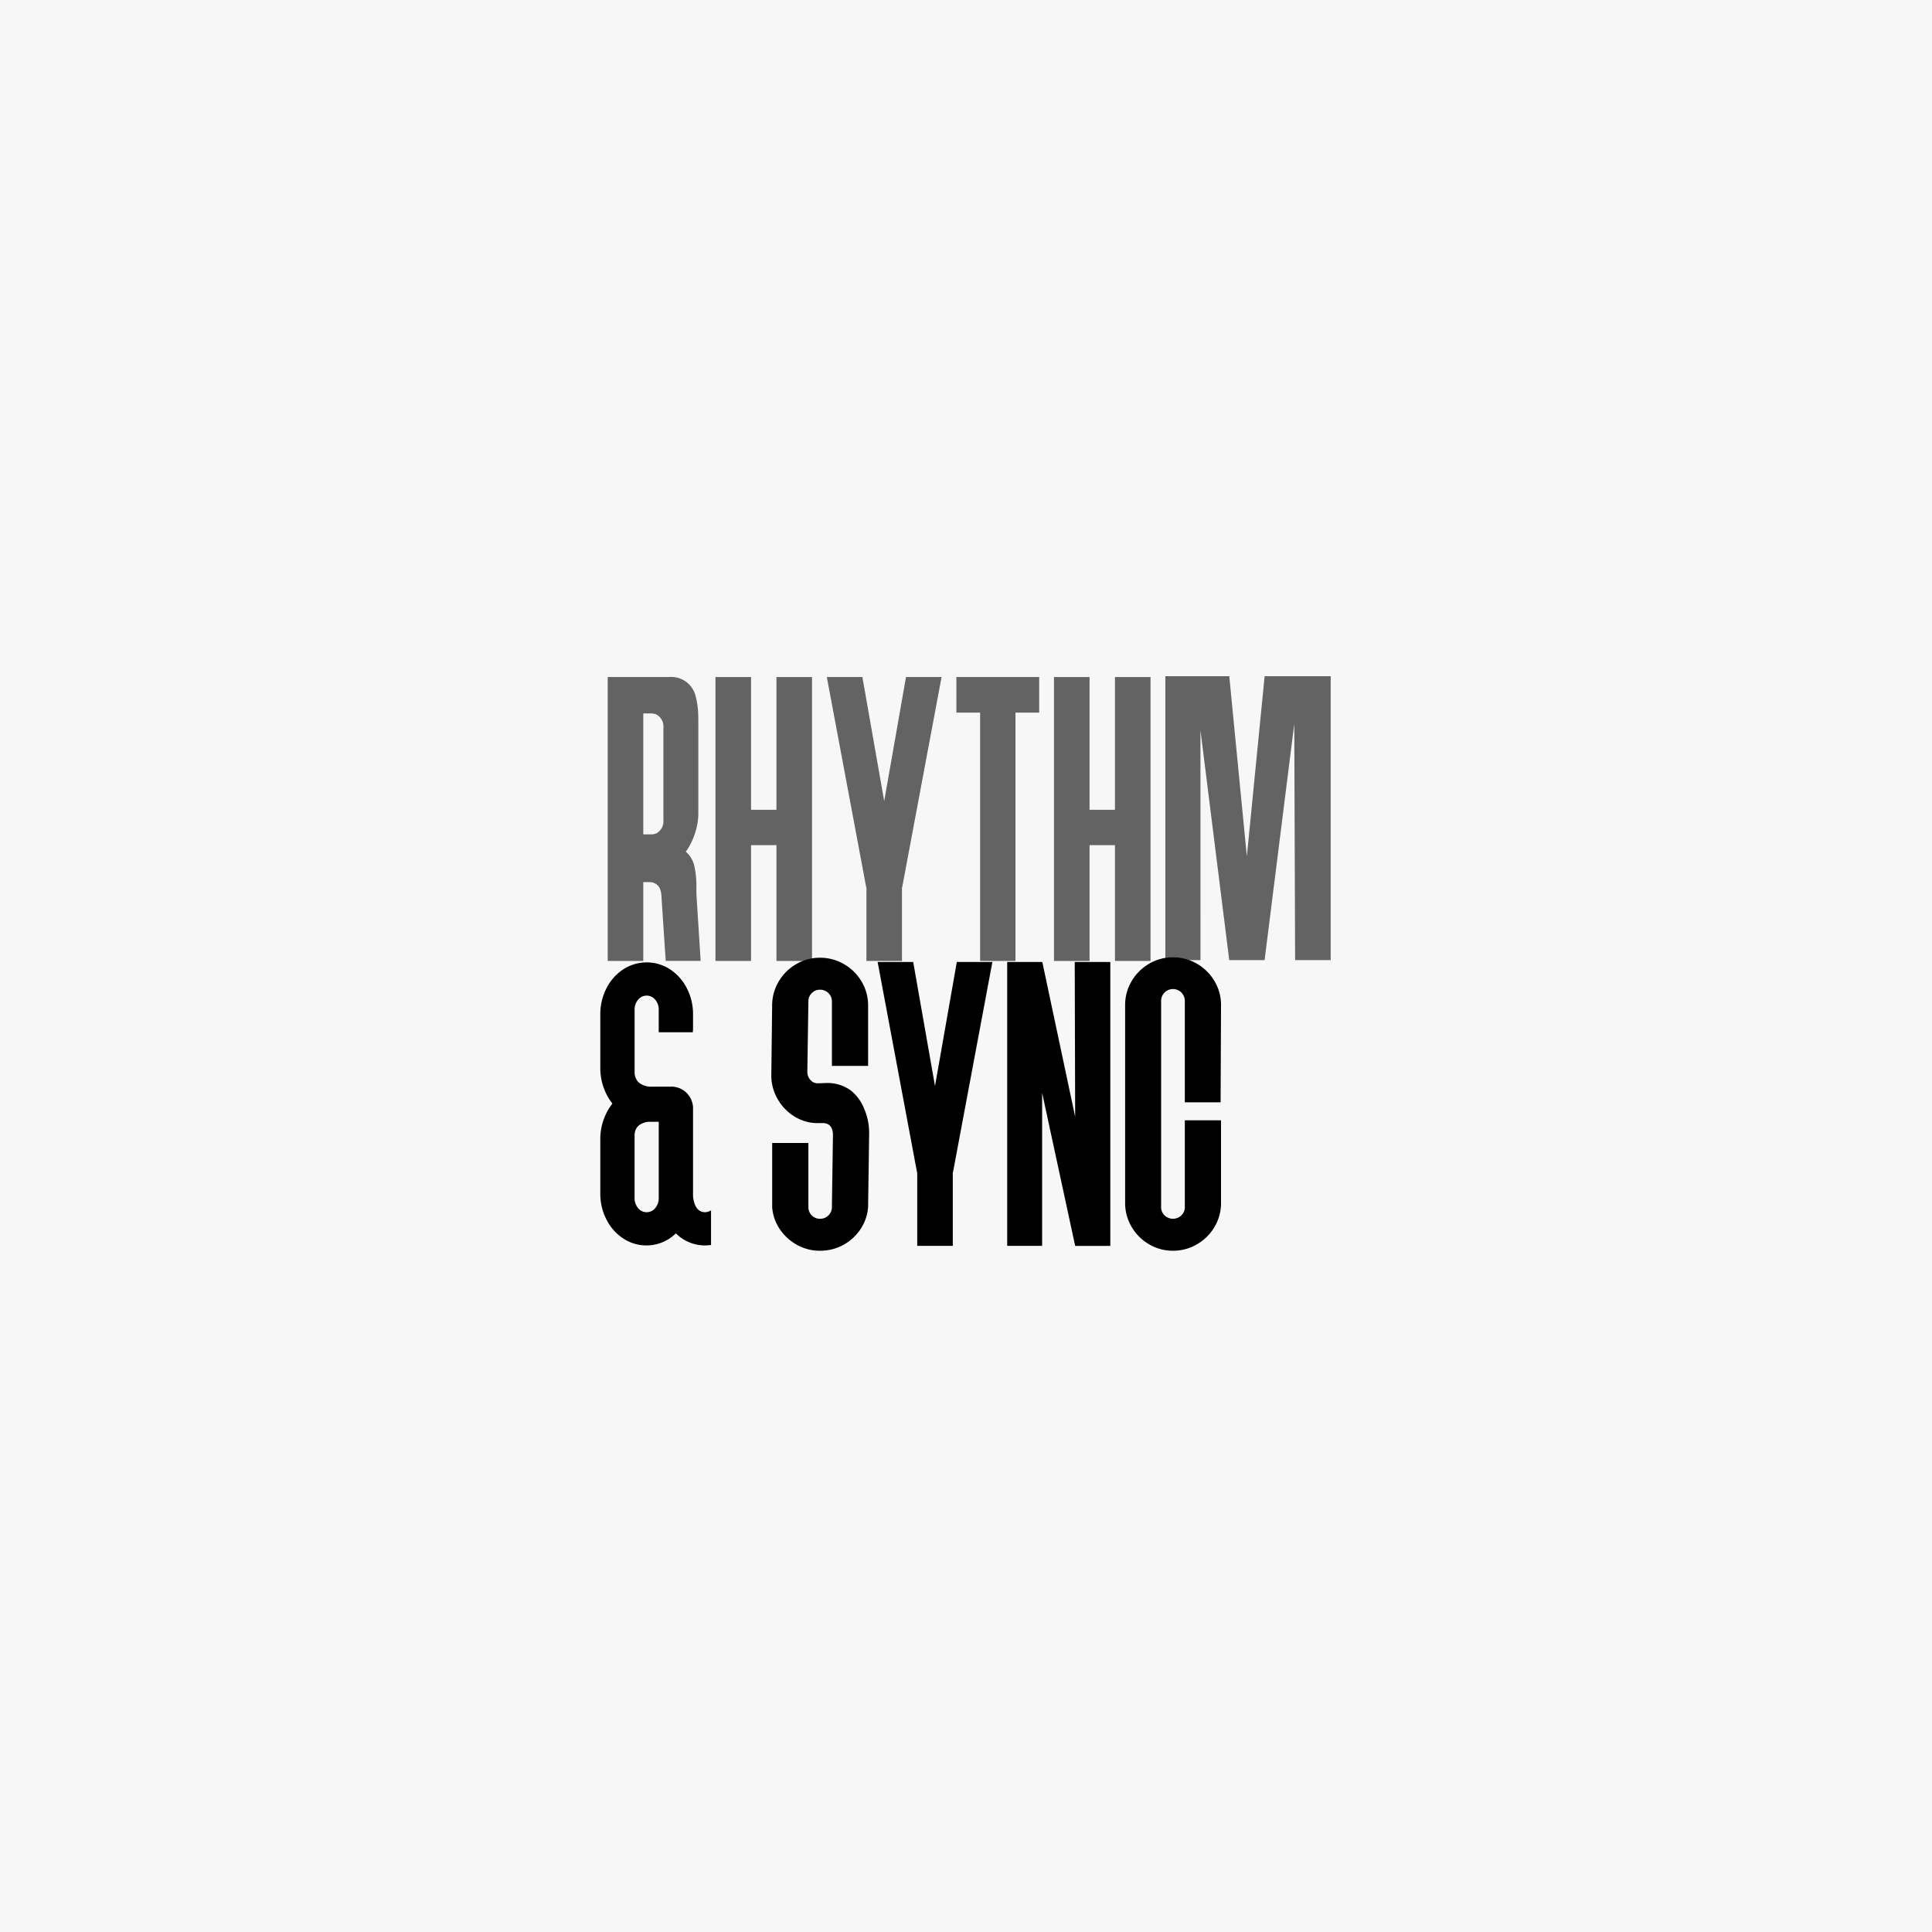
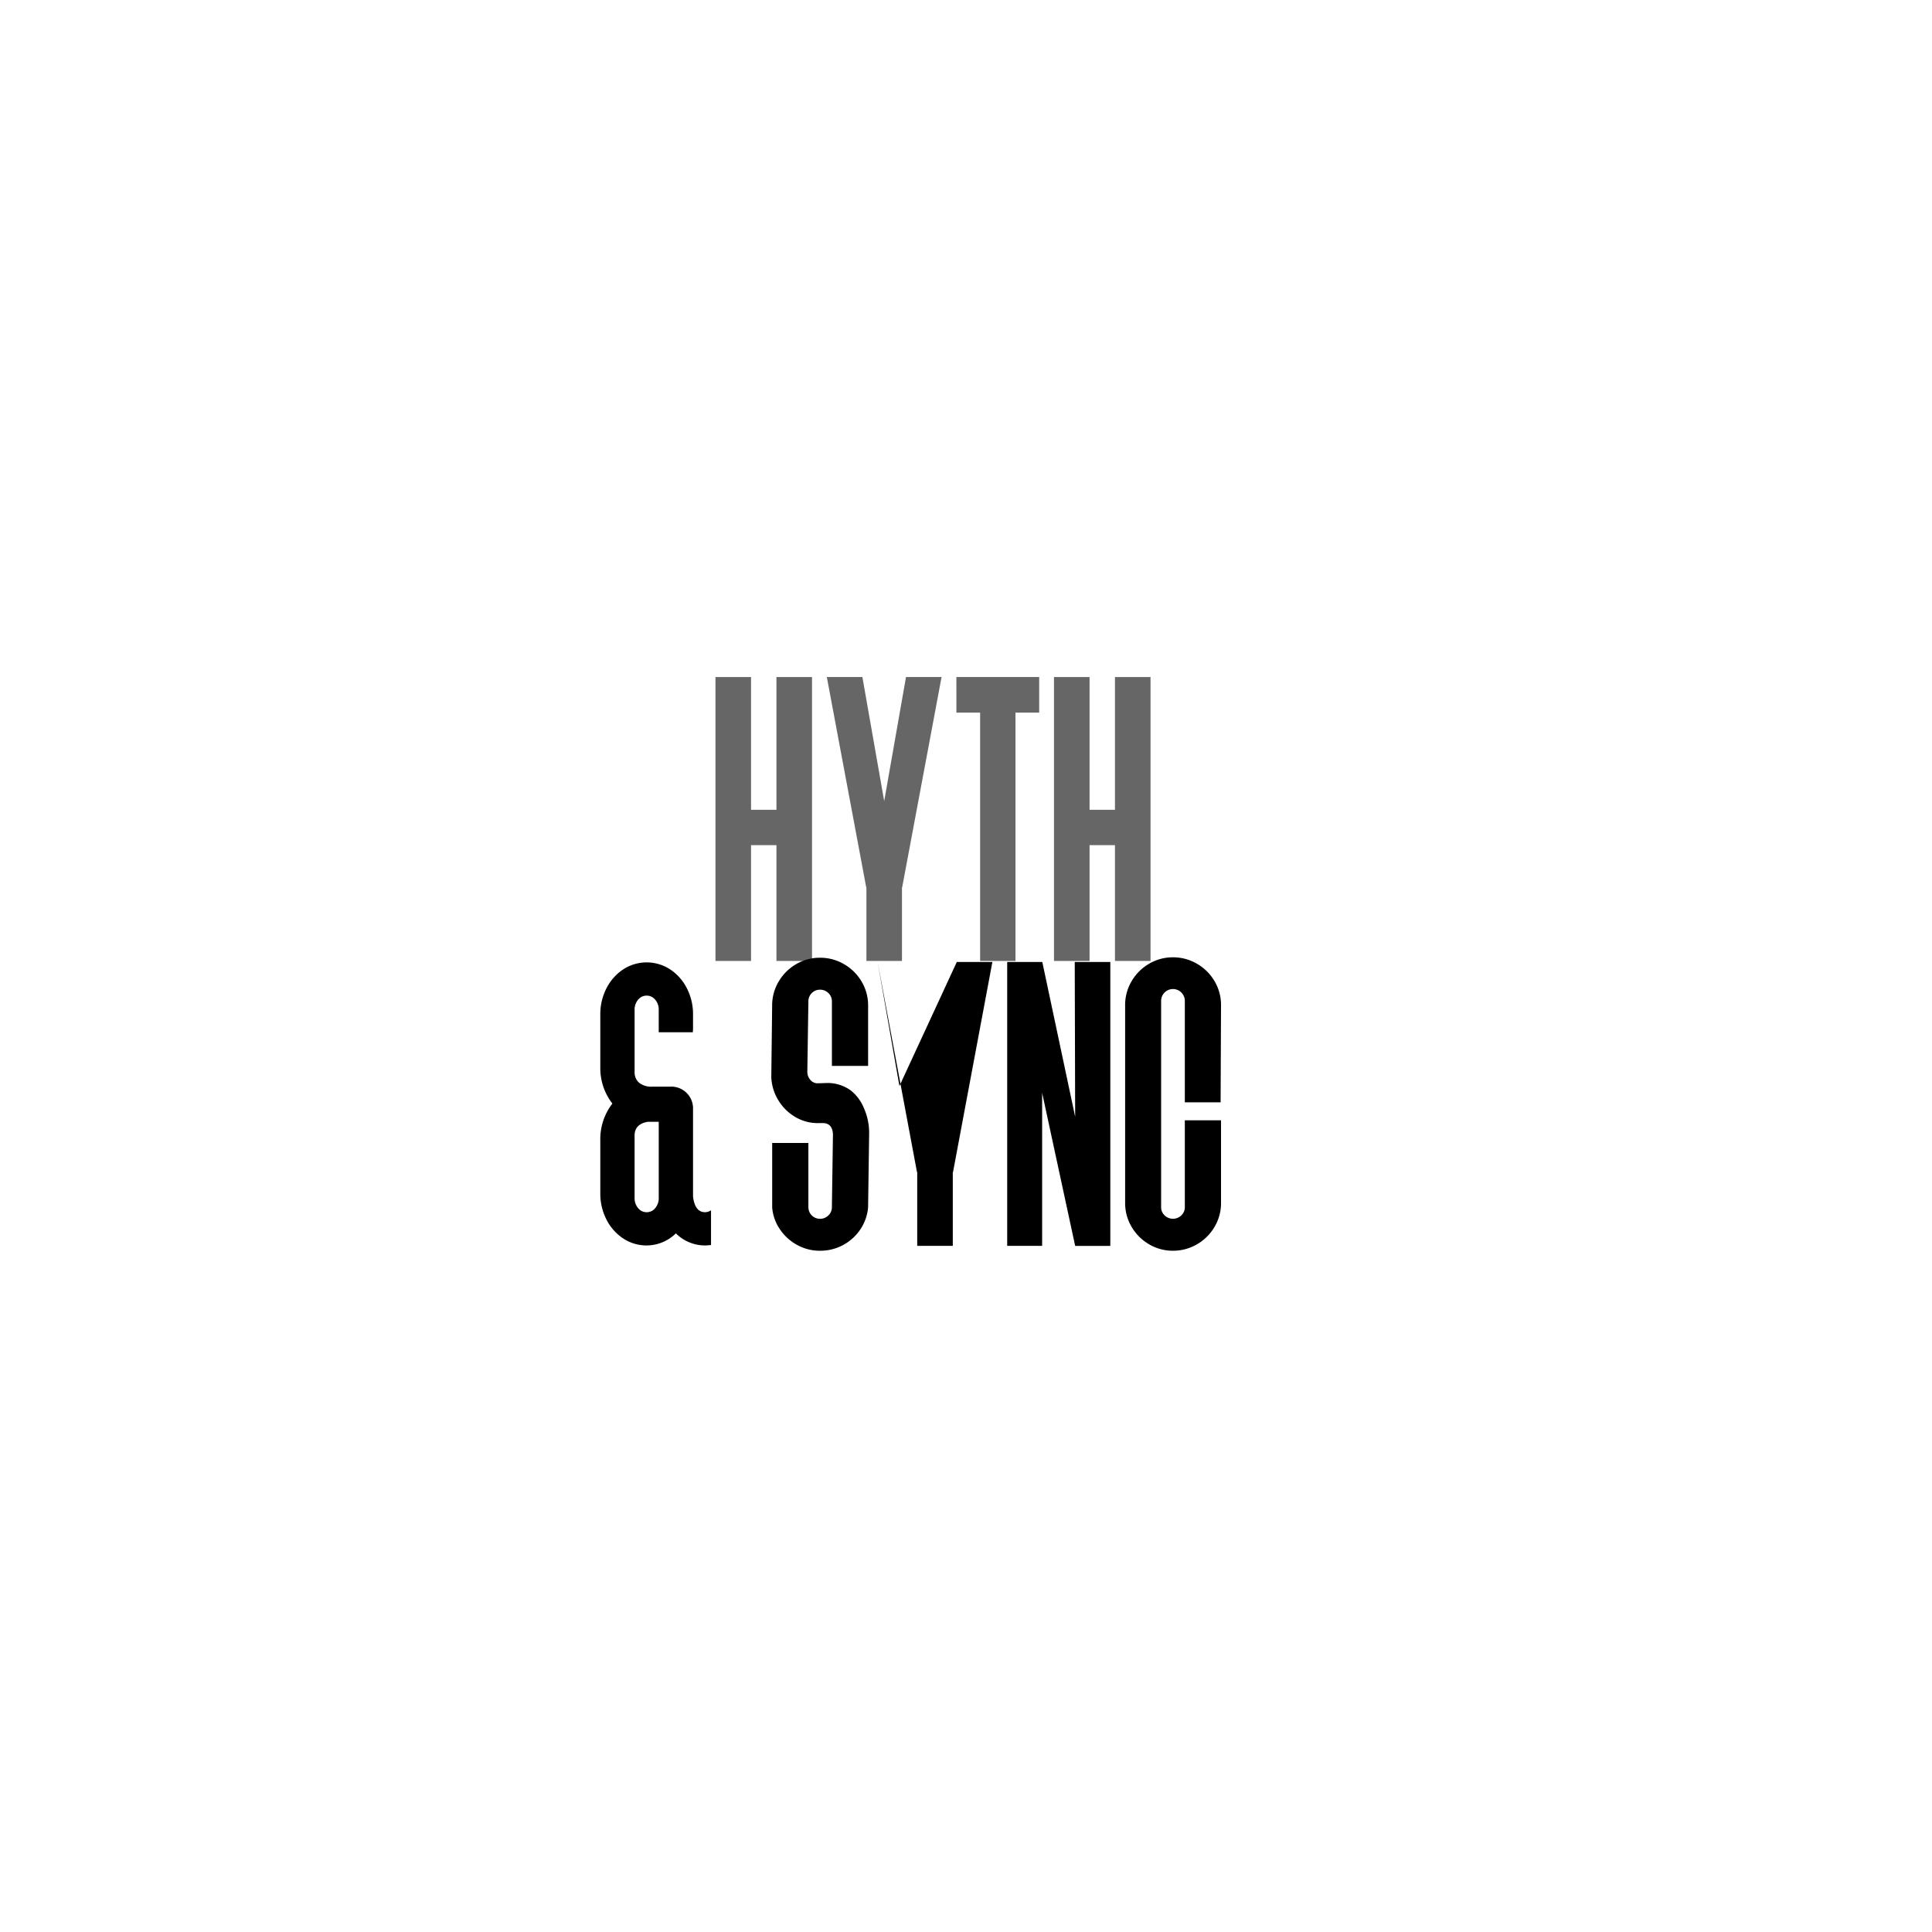
<svg xmlns="http://www.w3.org/2000/svg" width="280" height="280" viewBox="0 0 280 280">
  <g id="Group_208" data-name="Group 208" transform="translate(-1156 -1739)">
-     <rect id="Rectangle_332" data-name="Rectangle 332" width="280" height="280" transform="translate(1156 1739)" fill="#f7f7f7" />
    <g id="Group_176" data-name="Group 176" transform="translate(997.8 1528.895)">
-       <path id="Path_47" data-name="Path 47" d="M256.337,349.934h-5.155V308.789h8.806a3.648,3.648,0,0,1,3.866,2.516,11.012,11.012,0,0,1,.429,2.608q.03.4.031,1.473v13.347a8.989,8.989,0,0,1-.476,2.669,9.517,9.517,0,0,1-1.335,2.7,3.861,3.861,0,0,1,1.243,2.117,13.434,13.434,0,0,1,.291,2.946v1.1l.614,9.665h-5.063l-.614-9.3a3.383,3.383,0,0,0-.276-1.289,1.532,1.532,0,0,0-.644-.629,1.562,1.562,0,0,0-.859-.2h-.859Zm1.258-35.867h-1.258v17.519h1.135a1.628,1.628,0,0,0,.89-.215,2.016,2.016,0,0,0,.89-1.9V316.184a2.017,2.017,0,0,0-.89-1.9A1.757,1.757,0,0,0,257.594,314.066Z" transform="translate(-4.908 -0.561)" opacity="0.6" />
      <path id="Path_48" data-name="Path 48" d="M347.006,328.027V308.789h5.155v41.145h-5.155V333.151h-3.682v16.783h-5.155V308.789h5.155v19.238Z" transform="translate(-76.278 -0.561)" opacity="0.6" />
      <path id="Path_49" data-name="Path 49" d="M439.537,308.789h5.154l-5.707,30.467h-.031v10.677H433.8V339.256h-.031l-5.707-30.467h5.154l3.16,17.98Z" transform="translate(-150.032 -0.561)" opacity="0.6" />
      <path id="Path_50" data-name="Path 50" d="M532.651,308.789h12v5.155h-3.436v35.99h-5.124v-35.99h-3.437Z" transform="translate(-235.844 -0.561)" opacity="0.6" />
      <path id="Path_51" data-name="Path 51" d="M620.272,328.027V308.789h5.155v41.145h-5.155V333.151H616.59v16.783h-5.154V308.789h5.154v19.238Z" transform="translate(-300.484 -0.561)" opacity="0.6" />
-       <path id="Path_52" data-name="Path 52" d="M706.421,349.25h-5.093V308.105h9.266l2.547,26.111,2.577-26.111h9.573V349.25h-5.155l-.123-34.241-4.3,34.241h-5.124l-4.173-33.321Z" transform="translate(-374.238 0)" opacity="0.6" />
      <path id="Path_53" data-name="Path 53" d="M260.388,575.336a1.581,1.581,0,0,0,.859-.276v5.032q-.614.062-.859.061a5.969,5.969,0,0,1-4.234-1.749,6.088,6.088,0,0,1-7.609.752,7.093,7.093,0,0,1-2.439-2.731,8.189,8.189,0,0,1-.905-3.851v-7.64a8.416,8.416,0,0,1,1.749-5.339,8.4,8.4,0,0,1-1.749-5.277v-7.609a8.189,8.189,0,0,1,.905-3.85,7.1,7.1,0,0,1,2.439-2.731,6.211,6.211,0,0,1,6.75,0,7.109,7.109,0,0,1,2.439,2.731,8.193,8.193,0,0,1,.905,3.85V548.8l-.031.46h-4.94V546a2.181,2.181,0,0,0-.506-1.457,1.59,1.59,0,0,0-2.485,0,2.181,2.181,0,0,0-.506,1.457v8.99a2.029,2.029,0,0,0,.629,1.565,2.84,2.84,0,0,0,1.979.583h2.577a3.152,3.152,0,0,1,3.283,3.283v12.61a5.211,5.211,0,0,0,.184.951Q259.252,575.336,260.388,575.336Zm-8.468,0a1.568,1.568,0,0,0,1.243-.6,2.179,2.179,0,0,0,.506-1.457V562.234h-1.6q-1.9.338-1.9,1.994v9.051a2.179,2.179,0,0,0,.506,1.457A1.567,1.567,0,0,0,251.919,575.336Z" transform="translate(0 -189.549)" />
      <path id="Path_54" data-name="Path 54" d="M390.343,535.371a6.817,6.817,0,0,1,3.482.936,6.956,6.956,0,0,1,2.547,2.531,6.735,6.735,0,0,1,.936,3.467v8.744h-5.247v-9.327a1.64,1.64,0,0,0-.506-1.227,1.681,1.681,0,0,0-1.212-.491,1.628,1.628,0,0,0-1.2.491,1.665,1.665,0,0,0-.491,1.227l-.153,10.217a1.778,1.778,0,0,0,.476,1.181,1.373,1.373,0,0,0,1.12.445l.982-.031a5.761,5.761,0,0,1,3.682,1.043,6.305,6.305,0,0,1,1.948,2.608,8.865,8.865,0,0,1,.752,3.59l-.153,10.739v.031a6.694,6.694,0,0,1-1.12,3.191,6.972,6.972,0,0,1-5.845,3.1,6.778,6.778,0,0,1-3.3-.829,7.152,7.152,0,0,1-2.5-2.255,6.509,6.509,0,0,1-1.135-3.176v-9.358h5.247v9.3a1.676,1.676,0,0,0,1.688,1.688,1.678,1.678,0,0,0,1.212-.491,1.6,1.6,0,0,0,.506-1.2l.154-10.524q-.062-1.718-1.6-1.657h-.338a6.369,6.369,0,0,1-3.482-.859,6.975,6.975,0,0,1-2.516-2.485,6.88,6.88,0,0,1-1-3.344l.123-10.34a6.732,6.732,0,0,1,.936-3.467,6.99,6.99,0,0,1,2.531-2.531A6.734,6.734,0,0,1,390.343,535.371Z" transform="translate(-113.295 -186.464)" />
-       <path id="Path_55" data-name="Path 55" d="M480.552,538.789h5.155L480,569.256h-.031v10.677h-5.155V569.256h-.031l-5.707-30.467h5.155l3.16,17.98Z" transform="translate(-183.683 -189.268)" />
+       <path id="Path_55" data-name="Path 55" d="M480.552,538.789h5.155L480,569.256h-.031v10.677h-5.155V569.256h-.031l-5.707-30.467l3.16,17.98Z" transform="translate(-183.683 -189.268)" />
      <path id="Path_56" data-name="Path 56" d="M578.729,557.75v22.183h-5.062V538.789H578.7v.031h.061l4.756,22.4-.061-22.429h5.155v41.145h-5.093Z" transform="translate(-269.496 -189.268)" />
      <path id="Path_57" data-name="Path 57" d="M682.756,541.963l-.061,14.083H677.51v-14.7a1.718,1.718,0,0,0-3.436,0v29.884a1.6,1.6,0,0,0,.506,1.2,1.741,1.741,0,0,0,2.424,0,1.6,1.6,0,0,0,.506-1.2v-12.58h5.247V570.62a6.733,6.733,0,0,1-.936,3.467,6.95,6.95,0,0,1-2.547,2.531,6.817,6.817,0,0,1-3.482.936,6.734,6.734,0,0,1-3.467-.936,6.98,6.98,0,0,1-2.531-2.531,6.728,6.728,0,0,1-.936-3.467V541.963a6.731,6.731,0,0,1,.936-3.467,6.989,6.989,0,0,1,2.531-2.531,6.734,6.734,0,0,1,3.467-.936,6.817,6.817,0,0,1,3.482.936,6.958,6.958,0,0,1,2.547,2.531A6.735,6.735,0,0,1,682.756,541.963Z" transform="translate(-347.596 -186.183)" />
    </g>
  </g>
</svg>